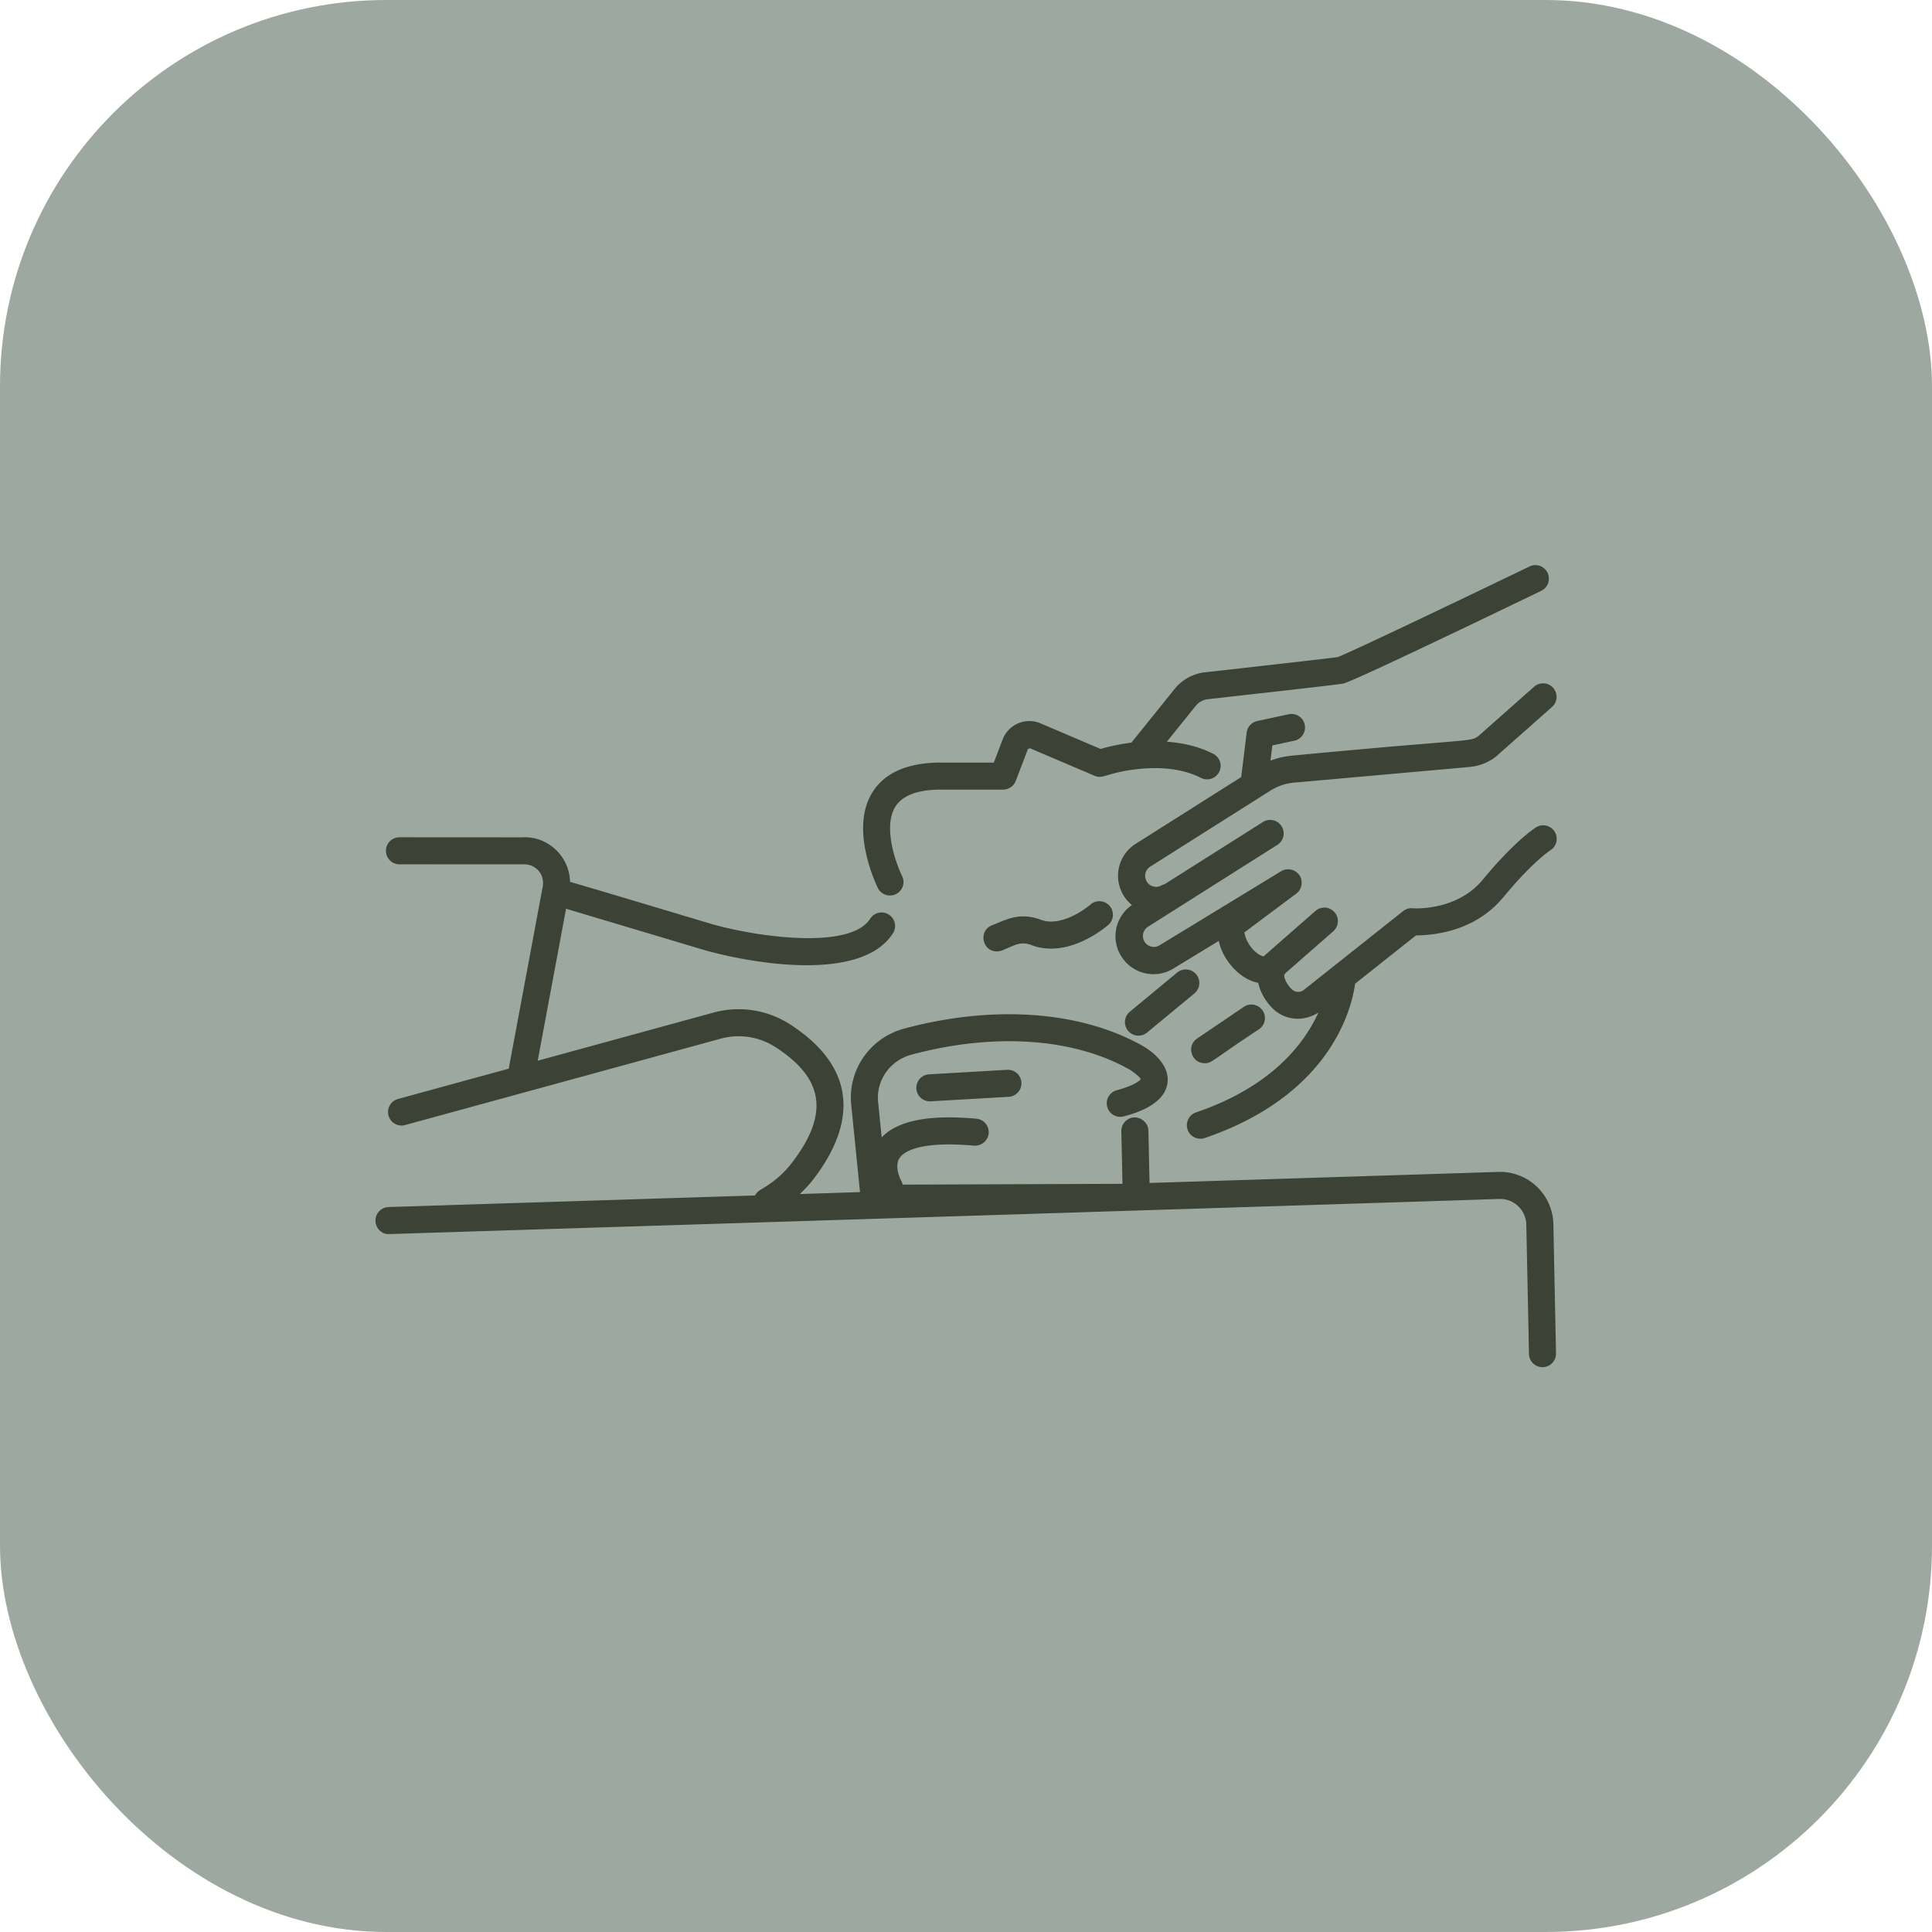
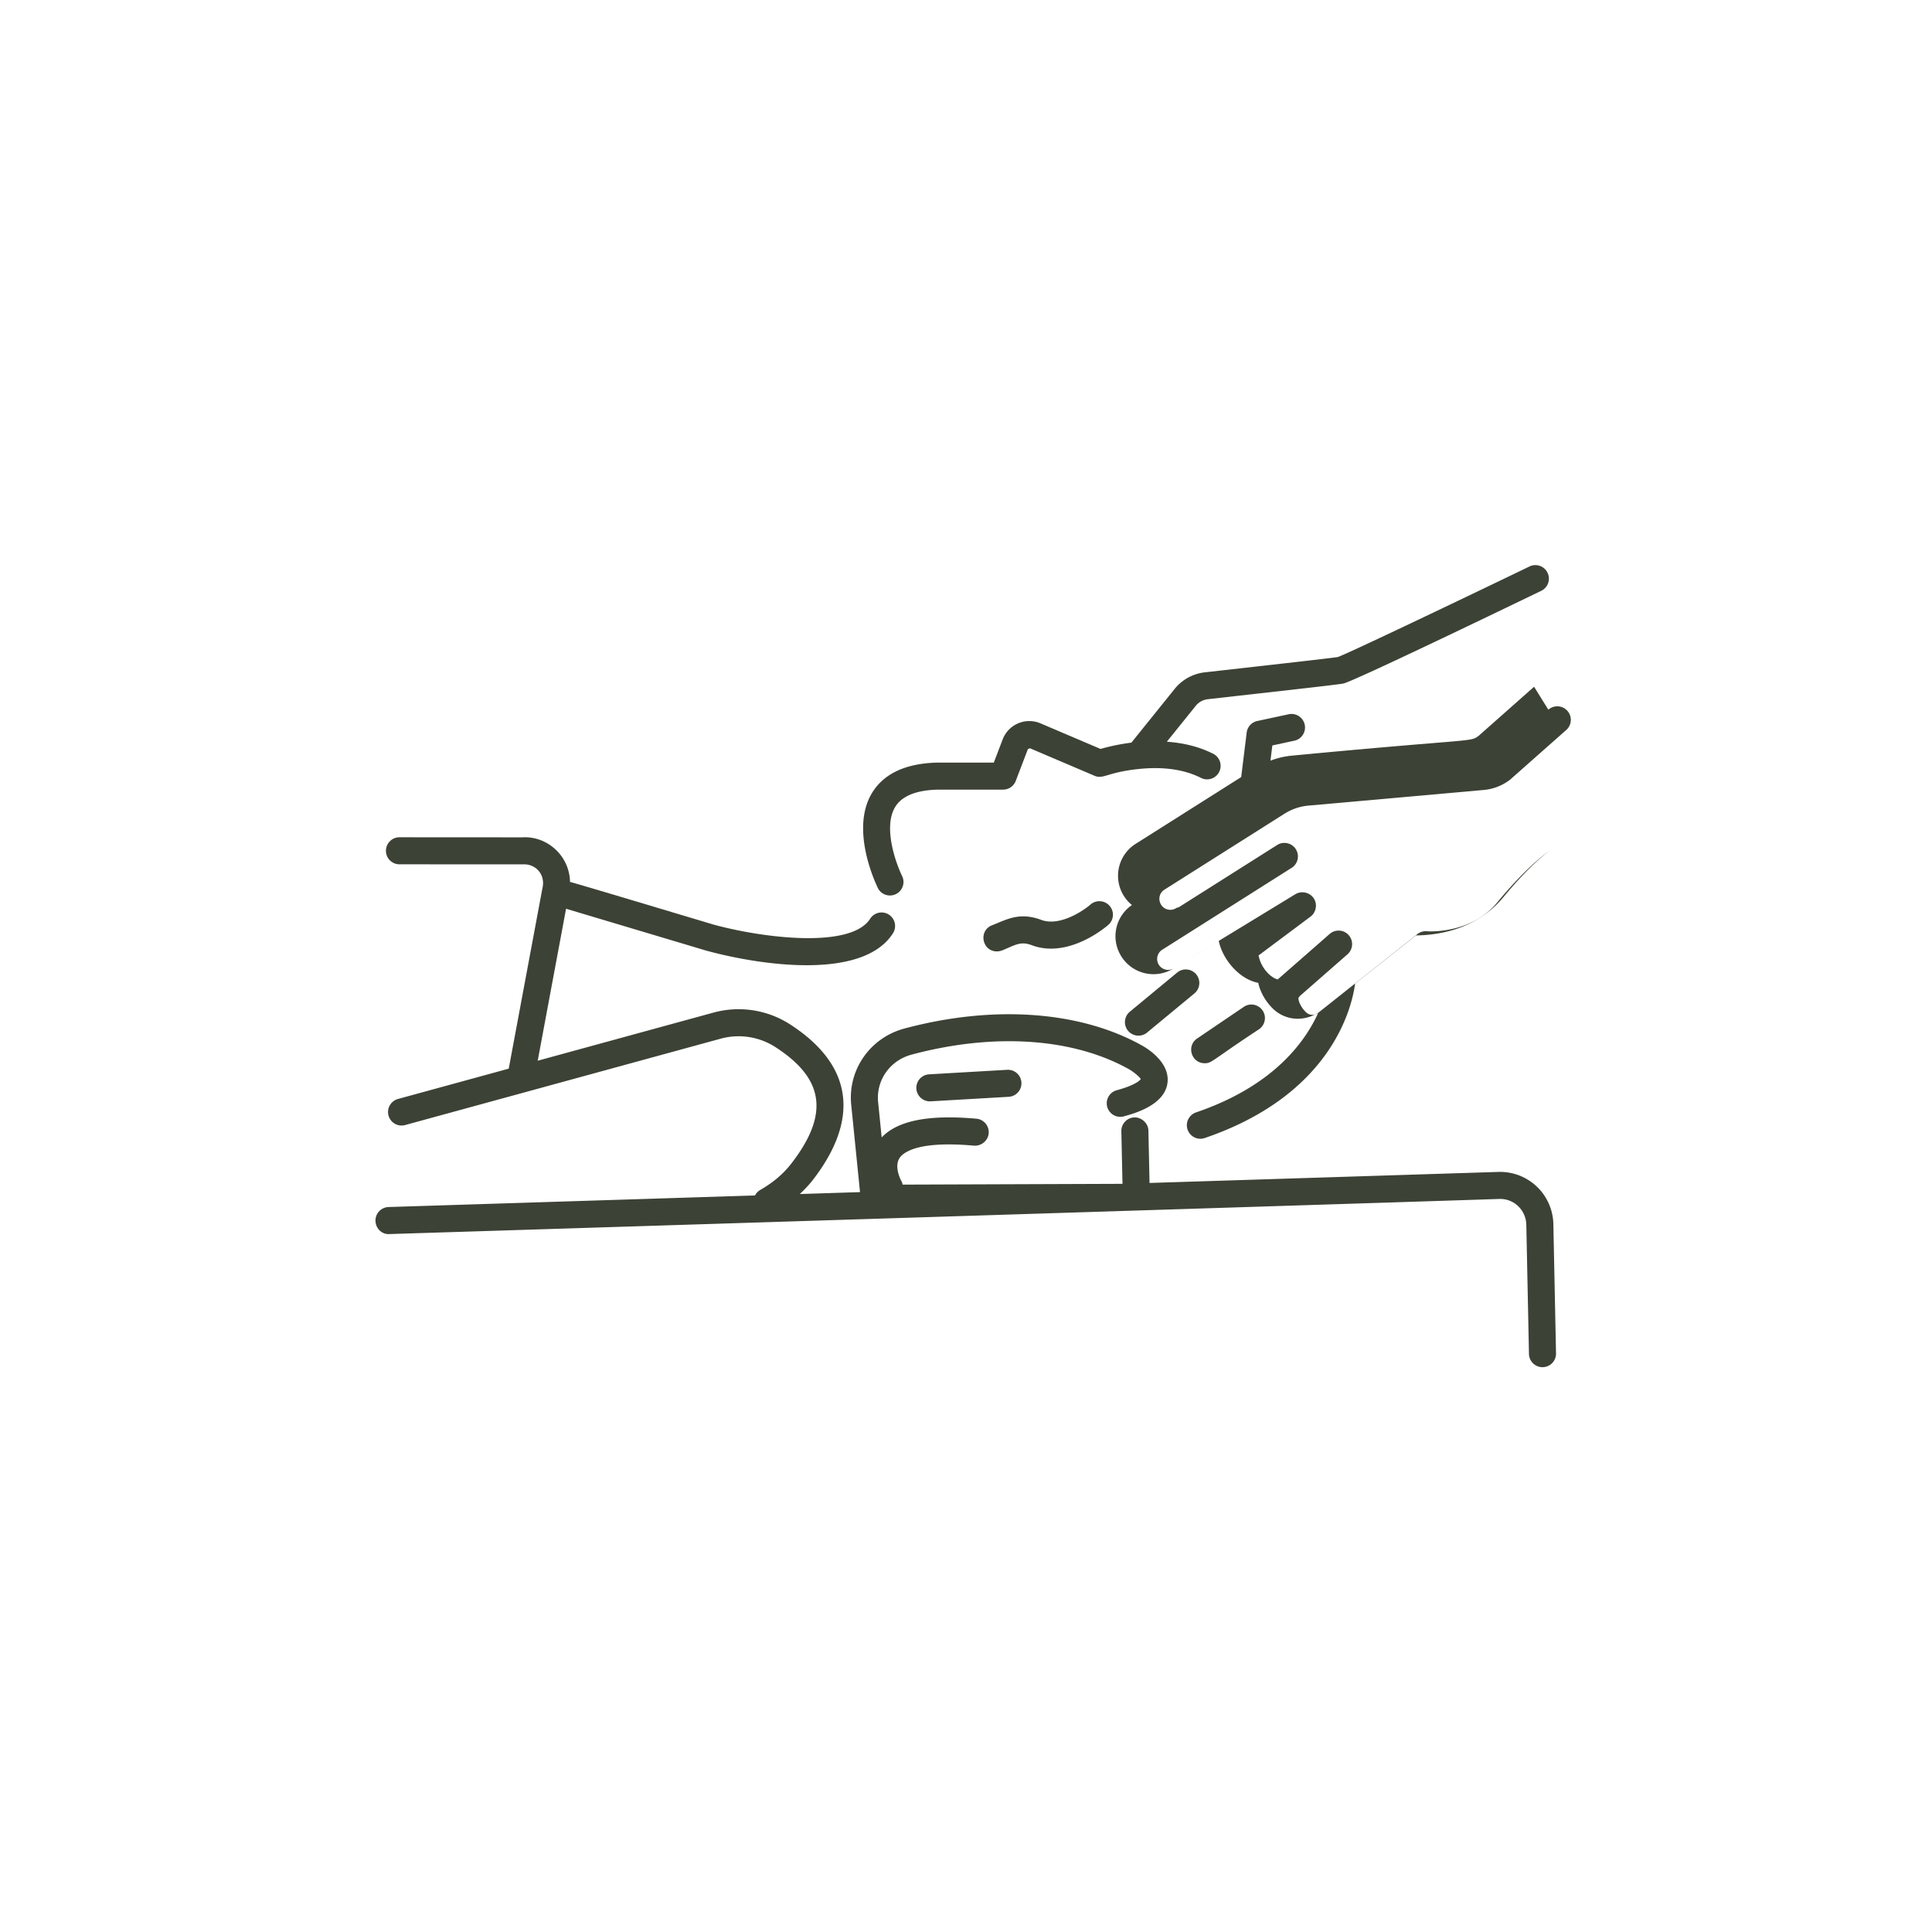
<svg xmlns="http://www.w3.org/2000/svg" version="1.1" width="512" height="512" x="0" y="0" viewBox="0 0 75 75" style="enable-background:new 0 0 512 512" xml:space="preserve" class="">
-   <rect width="75" height="75" rx="15" ry="15" fill="#9da9a0" shape="rounded" />
  <g transform="matrix(0.7,0,0,0.7,11.251,11.252)">
-     <path d="m69.003 22.01-3.066 2.715c-.503.372-.106.129-10.371 1.107a4.486 4.486 0 0 0-1.183.278l.104-.844 1.26-.272a.751.751 0 0 0-.316-1.466l-1.781.383a.75.75 0 0 0-.586.642l-.304 2.467-5.847 3.699a2.094 2.094 0 0 0-.212 3.398 2.091 2.091 0 0 0-.618 2.798 2.105 2.105 0 0 0 2.91.728l2.523-1.537c.212 1.035 1.149 2.131 2.189 2.325.124.58.473 1.104.818 1.436.638.617 1.649.766 2.516.212-.766 1.7-2.56 4.097-6.784 5.538a.75.75 0 0 0 .484 1.42c7.064-2.41 8.168-7.285 8.337-8.558l3.376-2.677c.903-.013 3.236-.169 4.86-2.135 1.61-1.949 2.578-2.576 2.583-2.58a.75.75 0 1 0-.79-1.275c-.045.029-1.155.727-2.949 2.9-1.458 1.764-3.864 1.588-3.885 1.583a.742.742 0 0 0-.534.16l-5.53 4.39a.513.513 0 0 1-.642-.057c-.338-.325-.452-.723-.412-.81 0 0 .001-.003.006-.007.027-.024.039-.056.061-.082l2.645-2.316a.75.75 0 0 0-.988-1.129l-2.879 2.521c-.116-.018-.417-.15-.705-.53-.32-.422-.342-.778-.363-.796l2.897-2.165c.299-.222.43-.765.068-1.124a.766.766 0 0 0-.908-.117l-6.775 4.129a.607.607 0 0 1-.64-1.03l7.211-4.563a.75.75 0 0 0-.802-1.267l-5.465 3.457c-.054.017-.11.027-.16.058a.597.597 0 0 1-.463.07c-.51-.127-.634-.812-.177-1.1l6.654-4.21a2.988 2.988 0 0 1 1.328-.45l9.743-.869a2.787 2.787 0 0 0 1.438-.567l3.118-2.758a.75.75 0 0 0-.994-1.124z" fill="#3c4235" opacity="1" data-original="#000000" class="" />
+     <path d="m69.003 22.01-3.066 2.715c-.503.372-.106.129-10.371 1.107a4.486 4.486 0 0 0-1.183.278l.104-.844 1.26-.272a.751.751 0 0 0-.316-1.466l-1.781.383a.75.75 0 0 0-.586.642l-.304 2.467-5.847 3.699a2.094 2.094 0 0 0-.212 3.398 2.091 2.091 0 0 0-.618 2.798 2.105 2.105 0 0 0 2.91.728l2.523-1.537c.212 1.035 1.149 2.131 2.189 2.325.124.58.473 1.104.818 1.436.638.617 1.649.766 2.516.212-.766 1.7-2.56 4.097-6.784 5.538a.75.75 0 0 0 .484 1.42c7.064-2.41 8.168-7.285 8.337-8.558l3.376-2.677c.903-.013 3.236-.169 4.86-2.135 1.61-1.949 2.578-2.576 2.583-2.58c-.045.029-1.155.727-2.949 2.9-1.458 1.764-3.864 1.588-3.885 1.583a.742.742 0 0 0-.534.16l-5.53 4.39a.513.513 0 0 1-.642-.057c-.338-.325-.452-.723-.412-.81 0 0 .001-.003.006-.007.027-.024.039-.056.061-.082l2.645-2.316a.75.75 0 0 0-.988-1.129l-2.879 2.521c-.116-.018-.417-.15-.705-.53-.32-.422-.342-.778-.363-.796l2.897-2.165c.299-.222.43-.765.068-1.124a.766.766 0 0 0-.908-.117l-6.775 4.129a.607.607 0 0 1-.64-1.03l7.211-4.563a.75.75 0 0 0-.802-1.267l-5.465 3.457c-.054.017-.11.027-.16.058a.597.597 0 0 1-.463.07c-.51-.127-.634-.812-.177-1.1l6.654-4.21a2.988 2.988 0 0 1 1.328-.45l9.743-.869a2.787 2.787 0 0 0 1.438-.567l3.118-2.758a.75.75 0 0 0-.994-1.124z" fill="#3c4235" opacity="1" data-original="#000000" class="" />
    <path d="M68.77 15.33c-3.84 1.854-10.143 4.864-10.655 5.034-.318.056-5 .58-7.378.848a2.52 2.52 0 0 0-1.623.864l-2.443 3.034c-.757.096-1.37.251-1.71.35l-3.33-1.419a1.582 1.582 0 0 0-2.1.892l-.49 1.283h-3.082c-1.781.033-3.017.602-3.675 1.69-1.252 2.074.28 5.174.346 5.305a.751.751 0 0 0 1.34-.673c-.344-.69-1.086-2.727-.4-3.858.373-.617 1.186-.942 2.403-.964h3.584a.75.75 0 0 0 .7-.482l.675-1.766.111-.047 3.584 1.527c.492.209.673-.186 2.43-.374h.005c1.037-.111 2.332-.077 3.447.481a.75.75 0 1 0 .672-1.34c-.824-.413-1.703-.594-2.544-.656l1.625-2.018c.167-.19.396-.31.646-.339 4.087-.463 7.252-.81 7.522-.871.54-.124 7.118-3.28 10.992-5.151a.75.75 0 0 0-.652-1.35zM35.432 43.506a.75.75 0 0 0 .086 1.497l4.368-.253a.75.75 0 0 0-.086-1.497zM44.402 34.089c-.42.365-1.724 1.23-2.734.85-1.21-.454-1.93-.01-2.726.3-.769.3-.555 1.449.272 1.449.202 0 .348-.078.633-.202.5-.217.777-.338 1.293-.144 2.063.777 4.164-1.049 4.253-1.127a.748.748 0 0 0 .066-1.057.752.752 0 0 0-1.057-.07zM49.21 37.86l-2.63 2.176a.75.75 0 0 0 .957 1.155l2.63-2.175a.75.75 0 0 0-.958-1.155zM50.737 42.89c.405 0 .379-.154 3.01-1.884a.75.75 0 0 0-.843-1.242l-2.588 1.754c-.61.414-.318 1.371.421 1.371z" fill="#3c4235" opacity="1" data-original="#000000" class="" />
    <path d="M5.524 52.363c.1-.003 55.721-1.75 61.544-1.947.85-.027 1.489.65 1.504 1.43l.147 7.164a.75.75 0 0 0 .75.735h.016a.75.75 0 0 0 .734-.765l-.147-7.164a2.957 2.957 0 0 0-3.051-2.899l-19.344.612-.063-2.902c-.008-.414-.378-.736-.765-.734a.75.75 0 0 0-.735.766l.063 2.918-12.191.044c-.017-.062-.03-.126-.065-.185-.004-.007-.432-.773-.114-1.278.19-.304.977-.982 4.136-.698.398.03.776-.268.813-.68s-.268-.777-.68-.814c-2.648-.238-4.373.105-5.253 1.038l-.198-1.96c-.12-1.205.656-2.311 1.85-2.63 4.568-1.226 8.966-.929 12.065.81.291.163.616.462.65.543-.001.003-.159.3-1.327.619a.75.75 0 1 0 .395 1.447c.56-.153 2.267-.618 2.415-1.863.138-1.145-1.146-1.916-1.4-2.056-3.436-1.926-8.242-2.273-13.187-.95-1.906.51-3.148 2.29-2.953 4.23l.488 4.843-3.338.106c.267-.252.518-.515.74-.803 2.51-3.267 2.304-6.279-1.264-8.595a5.27 5.27 0 0 0-4.26-.665l-9.752 2.67 1.572-8.428 7.77 2.321c2.967.812 8.655 1.663 10.345-.94a.75.75 0 1 0-1.258-.816c-1.077 1.658-5.905 1.07-8.676.314-1.696-.505-7.692-2.308-7.961-2.366-.032-1.479-1.294-2.559-2.647-2.473l-6.812-.004a.75.75 0 1 0 0 1.5l6.86.002c.694-.032 1.269.57 1.06 1.366l-1.86 9.964-6.118 1.675a.75.75 0 1 0 .396 1.446l17.478-4.784a3.765 3.765 0 0 1 3.046.476c2.614 1.696 3.038 3.63.891 6.422-.459.598-1.02 1.075-1.764 1.503a.73.73 0 0 0-.271.294l-20.321.642a.75.75 0 0 0-.727.774c.014.413.35.754.774.725z" fill="#3c4235" opacity="1" data-original="#000000" class="" />
  </g>
</svg>